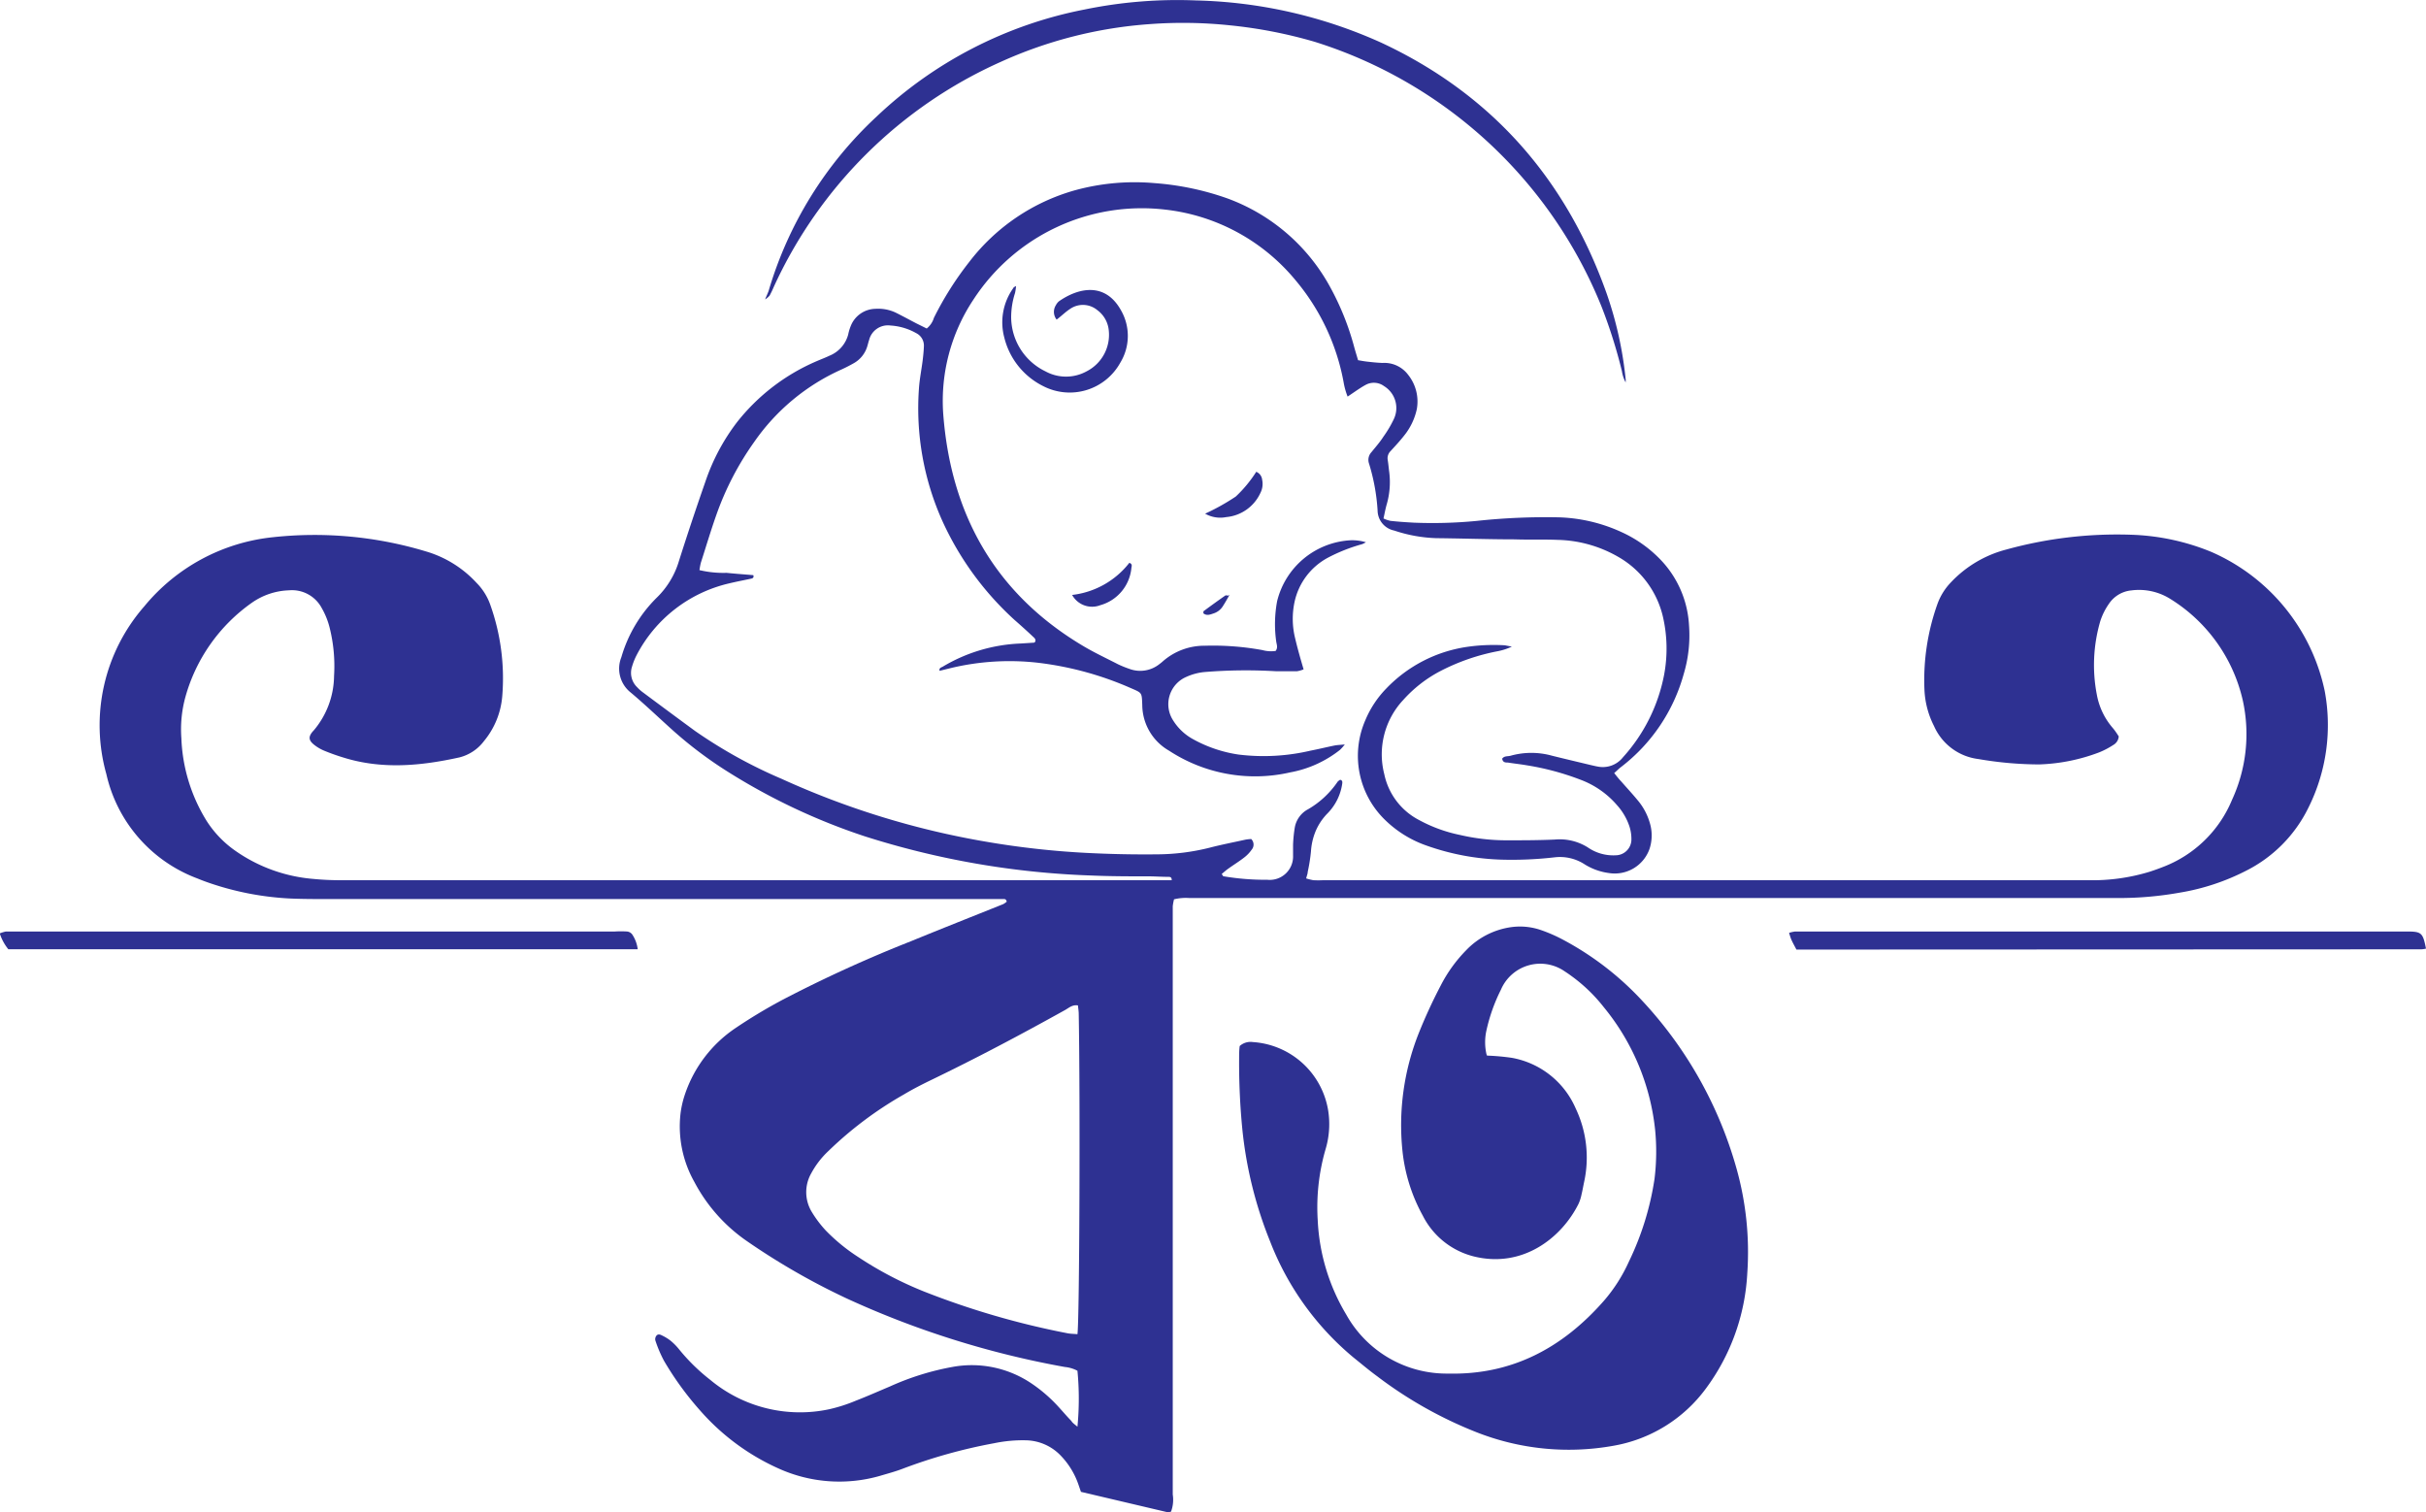
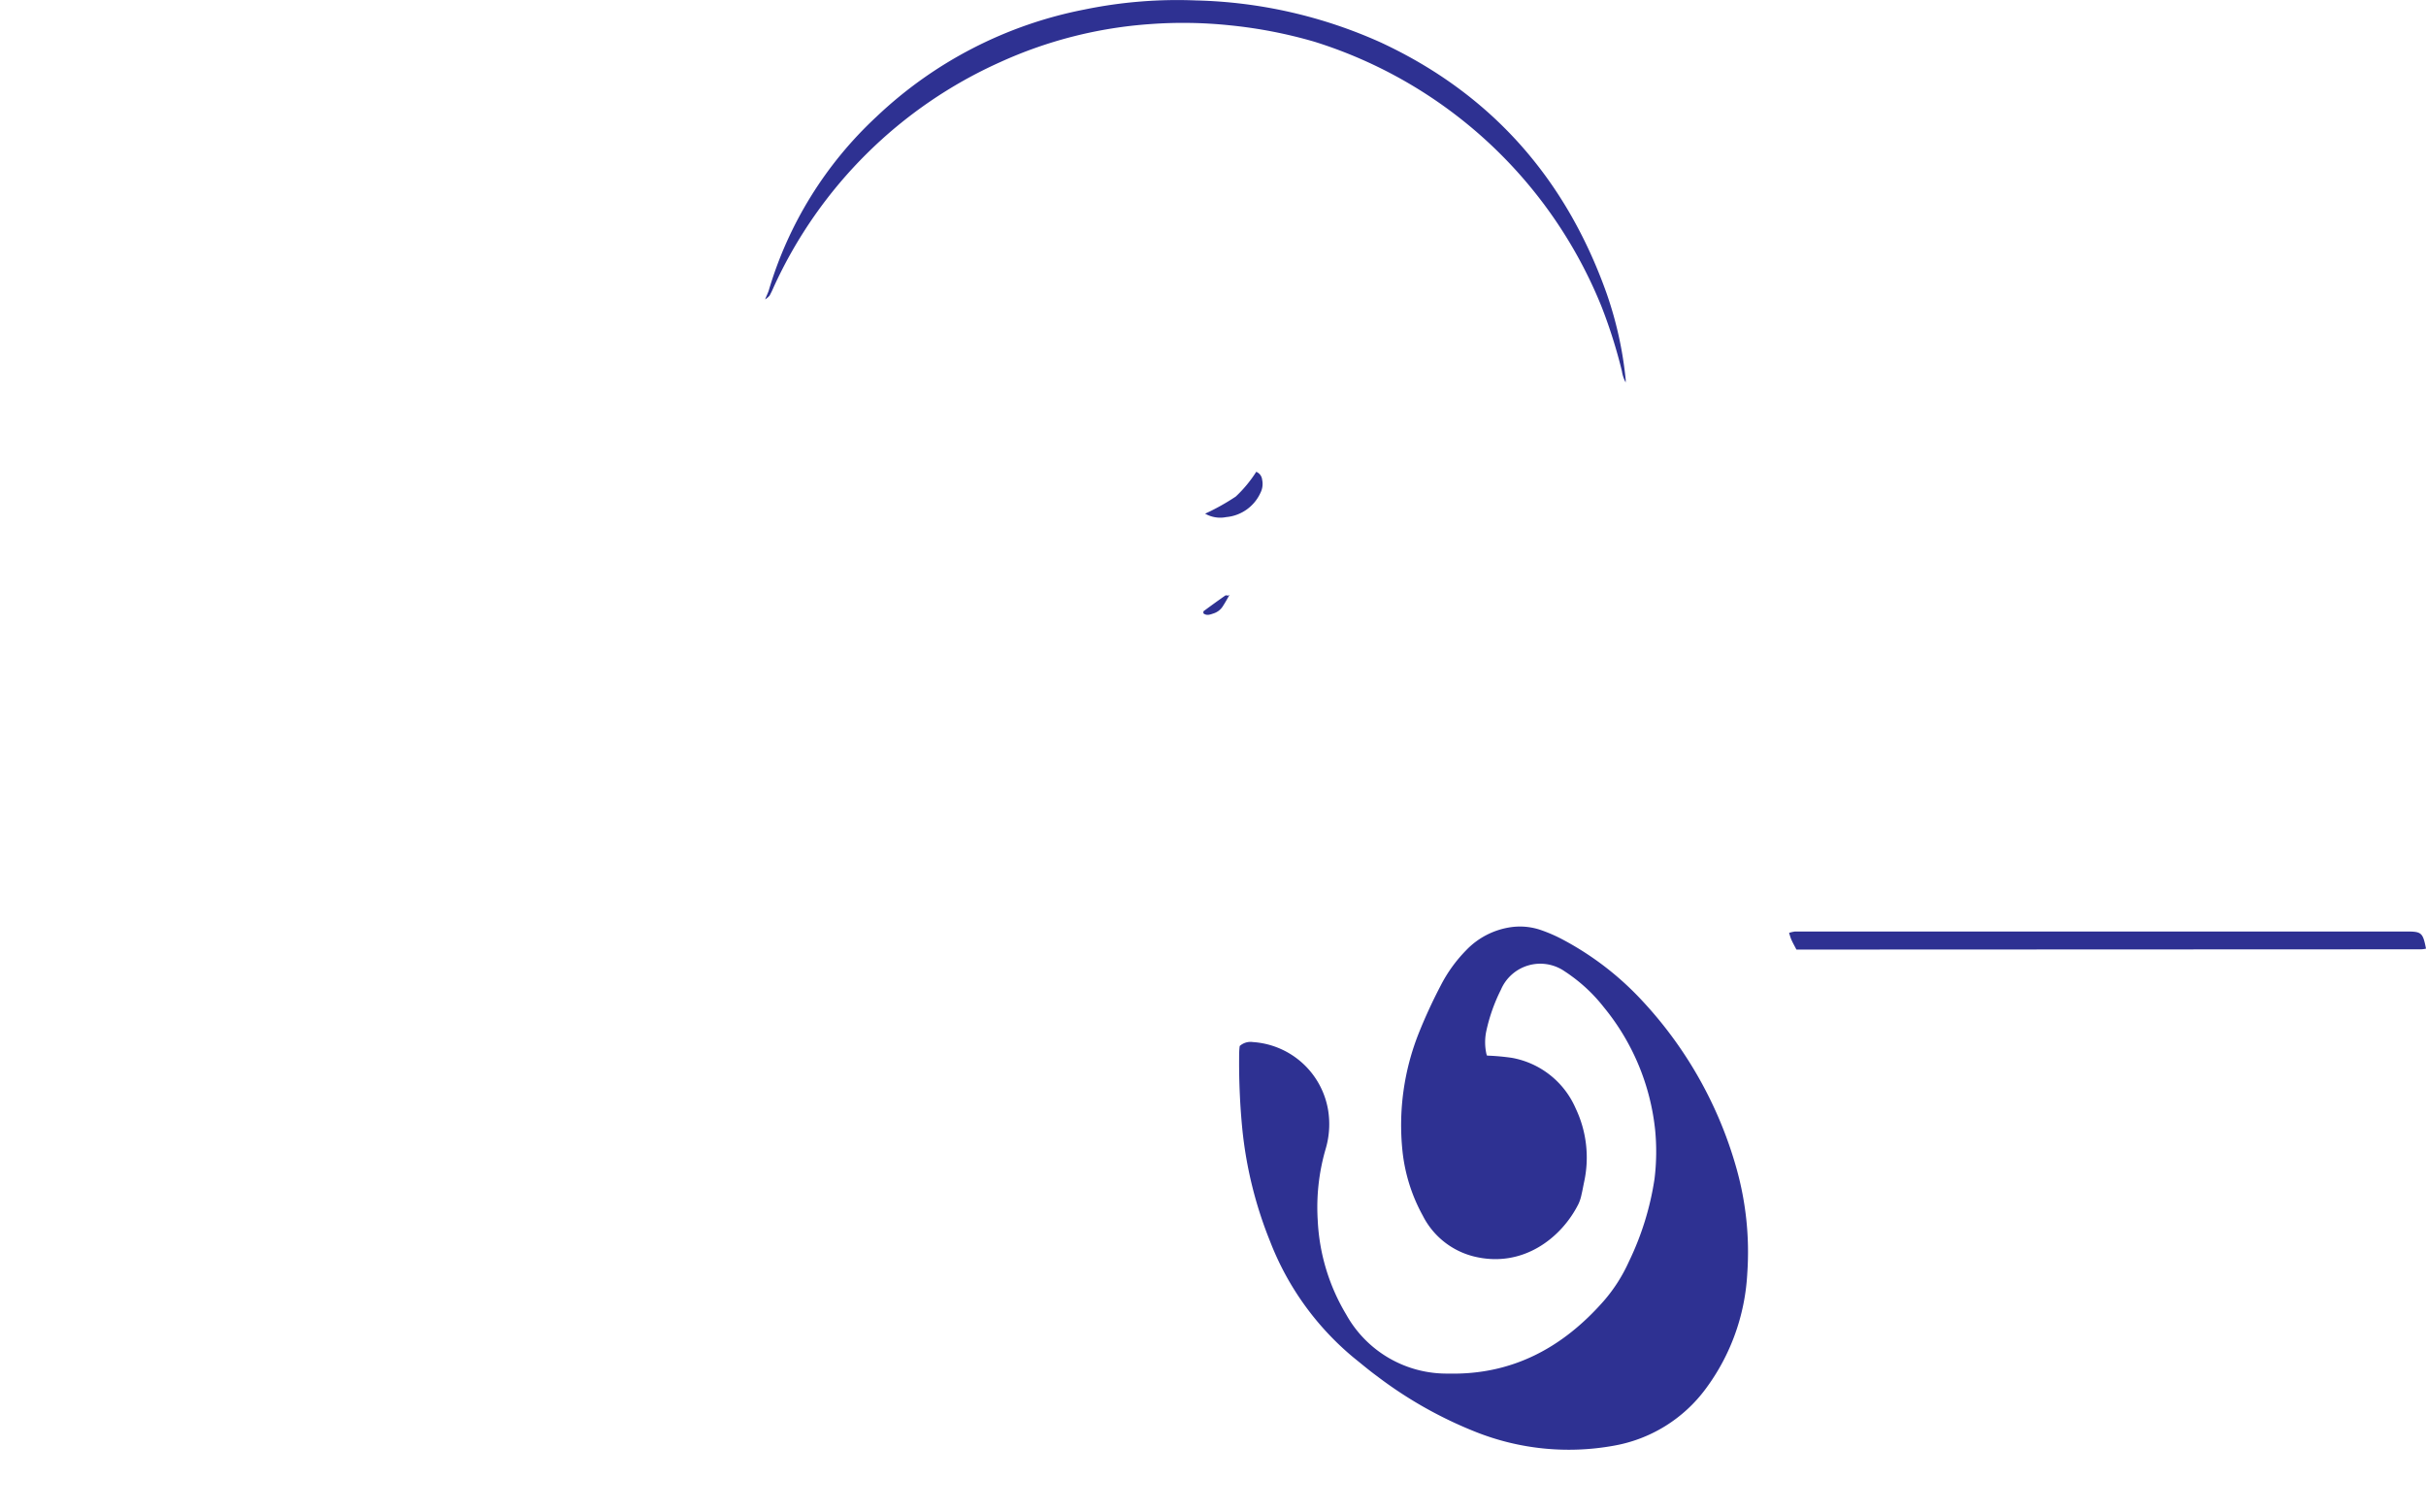
<svg xmlns="http://www.w3.org/2000/svg" id="Layer_1" data-name="Layer 1" viewBox="0 0 283.3 176.57">
  <defs>
    <style>.cls-1{fill:#2e3192;}</style>
  </defs>
  <title>BrataLogoWeb</title>
-   <path class="cls-1" d="M134.17,216.2a33.91,33.91,0,0,0,0-6.53,3.92,3.92,0,0,0-1.47-.44,105.76,105.76,0,0,1-25.47-8,80.64,80.64,0,0,1-11.79-6.79,19.32,19.32,0,0,1-6-6.81,13.2,13.2,0,0,1-1.62-8,11.34,11.34,0,0,1,.51-2.22,15.15,15.15,0,0,1,5.89-7.74,61.6,61.6,0,0,1,5.52-3.32,156.6,156.6,0,0,1,15-6.84c3.58-1.47,7.18-2.89,10.77-4.33a2.55,2.55,0,0,0,.4-.28c-.06-.36-.3-.31-.46-.31-.53,0-1,0-1.58,0H46.55c-1.48,0-3,0-4.45-.07A34.25,34.25,0,0,1,33,152.78c-.54-.18-1.08-.38-1.61-.6A17,17,0,0,1,20.77,140a21.09,21.09,0,0,1,4.44-19.6,22.43,22.43,0,0,1,15-8.06A45,45,0,0,1,58.1,114,13,13,0,0,1,64,117.67a6.87,6.87,0,0,1,1.59,2.52A25.56,25.56,0,0,1,67,130.91a9.38,9.38,0,0,1-2.13,5.23A5.15,5.15,0,0,1,62,138.05c-4.53,1-9.06,1.43-13.6,0-.73-.22-1.45-.48-2.16-.77a4.87,4.87,0,0,1-1-.55c-.86-.61-1-1.06-.22-1.87a10,10,0,0,0,2.34-6.32,18.47,18.47,0,0,0-.53-5.69,8.93,8.93,0,0,0-.91-2.24,3.93,3.93,0,0,0-3.82-2.07A8,8,0,0,0,37.75,120,20,20,0,0,0,30,131a14.23,14.23,0,0,0-.47,4.82,19.68,19.68,0,0,0,2.94,9.63A12.39,12.39,0,0,0,35.9,149a18.48,18.48,0,0,0,8.93,3.23,32.81,32.81,0,0,0,3.43.16h96.92c0-.4-.21-.38-.38-.39-.71,0-1.43-.05-2.15-.06-2.29,0-4.59,0-6.88-.1a97.93,97.93,0,0,1-26.45-4.58,72.77,72.77,0,0,1-16-7.55,47.63,47.63,0,0,1-6.4-4.82c-1.64-1.47-3.23-3-4.91-4.41a3.56,3.56,0,0,1-1.1-4.13A16.07,16.07,0,0,1,85,119.44a9.91,9.91,0,0,0,2.64-4.34q1.47-4.63,3.08-9.24a24.06,24.06,0,0,1,3.68-6.93,23.69,23.69,0,0,1,9.35-7.16c.48-.21,1-.4,1.45-.62a3.69,3.69,0,0,0,2.2-2.48,5.61,5.61,0,0,1,.3-1,3.16,3.16,0,0,1,2.87-2,4.8,4.8,0,0,1,2.37.44c.81.4,1.61.84,2.42,1.26l1.21.6a2.55,2.55,0,0,0,.84-1.25,37.65,37.65,0,0,1,4.13-6.53,23.58,23.58,0,0,1,12.37-8.37,26.32,26.32,0,0,1,9.23-.83,32.58,32.58,0,0,1,8.52,1.78,22.45,22.45,0,0,1,12,10.32,31.41,31.41,0,0,1,2.86,7.16c.13.46.27.91.42,1.42.35.06.67.12,1,.16.62.07,1.24.14,1.86.16a3.47,3.47,0,0,1,3,1.4,5,5,0,0,1,1,4,7.42,7.42,0,0,1-1.47,3.07c-.5.64-1.06,1.24-1.61,1.84a1.17,1.17,0,0,0-.32,1c.08.47.12,1,.18,1.43a9.37,9.37,0,0,1-.31,3.83c-.14.5-.23,1-.36,1.59a3.62,3.62,0,0,0,.82.28c.91.1,1.81.16,2.72.21a53.91,53.91,0,0,0,7.3-.2,75.35,75.35,0,0,1,9.73-.42,18.86,18.86,0,0,1,7.2,1.71,14.82,14.82,0,0,1,4.55,3.2,12,12,0,0,1,3.36,7.72,15.69,15.69,0,0,1-.62,5.66,20.57,20.57,0,0,1-7.33,10.87c-.25.19-.48.43-.79.7.31.39.57.72.84,1,.63.72,1.28,1.42,1.89,2.16a7.2,7.2,0,0,1,1.52,3,5,5,0,0,1-.12,2.68,4.3,4.3,0,0,1-4.76,2.83,7.08,7.08,0,0,1-2.8-1,5.29,5.29,0,0,0-3.55-.83,43.52,43.52,0,0,1-6.15.27,28.64,28.64,0,0,1-8.83-1.66,13.08,13.08,0,0,1-4.93-3.11,10.41,10.41,0,0,1-2.16-11.54,11.82,11.82,0,0,1,2.44-3.68,16.33,16.33,0,0,1,9.38-4.85,21.9,21.9,0,0,1,4.28-.2c.22,0,.44.07,1,.16a6.81,6.81,0,0,1-1.7.55,24.57,24.57,0,0,0-6.61,2.29,15.36,15.36,0,0,0-4.39,3.41A9.29,9.29,0,0,0,170,140a7.83,7.83,0,0,0,4,5.33,17.24,17.24,0,0,0,4.82,1.77,24,24,0,0,0,5.4.63c1.91,0,3.83,0,5.73-.09a6.17,6.17,0,0,1,3.82.92,5.22,5.22,0,0,0,3.26.92,1.85,1.85,0,0,0,1.83-1.83,4.76,4.76,0,0,0-.23-1.54,7,7,0,0,0-1.43-2.46,10.44,10.44,0,0,0-4.3-3,31,31,0,0,0-6.21-1.67c-.75-.13-1.51-.21-2.27-.33-.26,0-.58,0-.65-.45.24-.35.67-.25,1-.35a9,9,0,0,1,4.81,0c1.53.38,3.06.74,4.6,1.11.23.05.46.11.7.15a3,3,0,0,0,3-1.08,19.94,19.94,0,0,0,4.8-9.63,16.57,16.57,0,0,0-.12-6.69,10.89,10.89,0,0,0-5.21-7.06,14.79,14.79,0,0,0-7.1-2c-1.67-.07-3.34,0-5-.06-3.06,0-6.12-.11-9.18-.14a17.09,17.09,0,0,1-4.91-.89,2.42,2.42,0,0,1-1.94-2.34,23.29,23.29,0,0,0-1-5.48,1.32,1.32,0,0,1,.28-1.33c.48-.59,1-1.18,1.4-1.81a13.13,13.13,0,0,0,1.19-2,3,3,0,0,0-1.11-3.9,2,2,0,0,0-2.17-.14c-.37.2-.73.44-1.09.68l-1,.68a8.45,8.45,0,0,1-.47-1.69,25.72,25.72,0,0,0-5.63-11.92,23.06,23.06,0,0,0-15.25-8.23A23.46,23.46,0,0,0,122,84.63a21.34,21.34,0,0,0-3.51,13.21c.86,11.73,6,21,16.23,27.13,1.34.81,2.78,1.48,4.18,2.2a11.93,11.93,0,0,0,1.33.54,3.59,3.59,0,0,0,3.52-.56,4.94,4.94,0,0,0,.44-.36,7.35,7.35,0,0,1,4.88-1.78,32,32,0,0,1,6.7.51,3.82,3.82,0,0,0,1.54.1c.3-.38.12-.76.07-1.12a14.55,14.55,0,0,1,.11-4.7,9.35,9.35,0,0,1,8.52-7.1,5.47,5.47,0,0,1,1.85.23,4.51,4.51,0,0,1-.44.22,19.85,19.85,0,0,0-4,1.58,7.7,7.7,0,0,0-3.91,5.23,9.44,9.44,0,0,0,.07,4.13c.28,1.2.62,2.39,1,3.68a3.4,3.4,0,0,1-.78.22c-.81,0-1.62,0-2.43,0a59.57,59.57,0,0,0-8.45.1,6.72,6.72,0,0,0-2.06.57,3.47,3.47,0,0,0-1.51,5.08,6.3,6.3,0,0,0,2.39,2.22,15.64,15.64,0,0,0,5.26,1.76,24,24,0,0,0,8.4-.46c.94-.18,1.86-.41,2.8-.6.32-.06.65-.07,1.19-.12a6,6,0,0,1-.56.63,13.17,13.17,0,0,1-5.82,2.63,18.35,18.35,0,0,1-14.15-2.54,6.2,6.2,0,0,1-3.12-5.32c-.06-1.5,0-1.4-1.38-2A38,38,0,0,0,129.58,127a29.46,29.46,0,0,0-10.12.6l-1.39.34c-.08-.36.22-.39.38-.49a19.14,19.14,0,0,1,9.11-2.7l1.56-.1s.07-.06.11-.09c.12-.28-.07-.45-.24-.6-.73-.69-1.48-1.36-2.21-2a35.44,35.44,0,0,1-8.38-11.51A32.1,32.1,0,0,1,115.66,95c.07-1.09.29-2.17.43-3.26.07-.57.13-1.14.15-1.71a1.62,1.62,0,0,0-.9-1.52,6.92,6.92,0,0,0-3-.89,2.26,2.26,0,0,0-2.5,1.7c-.08.23-.13.46-.2.69a3.36,3.36,0,0,1-1.57,2c-.46.26-.92.5-1.4.72a24.7,24.7,0,0,0-10.25,8.49A34.31,34.31,0,0,0,92,109.74c-.65,1.84-1.21,3.72-1.81,5.59a8.1,8.1,0,0,0-.16.85,12.07,12.07,0,0,0,3.17.32c1.05.11,2.09.18,3.12.27.09.28-.06.37-.26.41-.84.18-1.68.34-2.52.54a16.34,16.34,0,0,0-10.87,8.43,7.55,7.55,0,0,0-.52,1.32,2.32,2.32,0,0,0,.6,2.38,4.73,4.73,0,0,0,.75.66q3,2.24,6,4.44a56.35,56.35,0,0,0,10.14,5.61,96.7,96.7,0,0,0,23.9,7.34,99.18,99.18,0,0,0,11.67,1.3q4.08.21,8.17.17a25.77,25.77,0,0,0,6.24-.78c1.39-.36,2.79-.63,4.19-.94a5.57,5.57,0,0,1,.65-.07.91.91,0,0,1,.06,1.24,4.05,4.05,0,0,1-.88.92c-.6.47-1.26.87-1.88,1.32-.26.18-.49.4-.74.6.1.14.14.26.2.27a29.42,29.42,0,0,0,5.13.41,2.73,2.73,0,0,0,3-2.82c0-.43,0-.86,0-1.28a16.36,16.36,0,0,1,.2-2,3,3,0,0,1,1.56-2.14,10.57,10.57,0,0,0,3.43-3.19c.07-.11.21-.17.3-.25.3.07.27.28.25.46a6.19,6.19,0,0,1-1.77,3.52,6.63,6.63,0,0,0-1.44,2.29,7.42,7.42,0,0,0-.44,2.09,19.94,19.94,0,0,1-.38,2.4c0,.22-.11.45-.18.76a6.43,6.43,0,0,0,.84.21,10.79,10.79,0,0,0,1.14,0h89.34a22.89,22.89,0,0,0,7.21-1c.49-.16,1-.34,1.48-.53A14.19,14.19,0,0,0,269,143a18.31,18.31,0,0,0,1.25-11.63,18.85,18.85,0,0,0-8.45-11.82,6.88,6.88,0,0,0-4.55-1,3.56,3.56,0,0,0-2.63,1.57,7.59,7.59,0,0,0-1,2,18.22,18.22,0,0,0-.4,8.65,8.15,8.15,0,0,0,1.84,3.83c.28.33.51.68.71,1a1.25,1.25,0,0,1-.64,1,9.5,9.5,0,0,1-1.64.86,21.65,21.65,0,0,1-7,1.41,42.44,42.44,0,0,1-7.12-.63,6.52,6.52,0,0,1-5.17-3.85,10.26,10.26,0,0,1-1.12-4.26,26.4,26.4,0,0,1,1.52-10,7.11,7.11,0,0,1,1.58-2.53,13.57,13.57,0,0,1,6.45-3.82,48.61,48.61,0,0,1,14.6-1.73,26.8,26.8,0,0,1,9.34,2,22.87,22.87,0,0,1,13.25,16.23A21.61,21.61,0,0,1,277.88,144a16.19,16.19,0,0,1-7.25,7.29,26.32,26.32,0,0,1-7.73,2.55,40.26,40.26,0,0,1-7.27.63H147.22a5.76,5.76,0,0,0-1.77.15,6,6,0,0,0-.15.81c0,.53,0,1,0,1.58v67.11a4,4,0,0,1-.2,2,1.27,1.27,0,0,1-.45.06l-10.07-2.37-.28-.81a9.13,9.13,0,0,0-2.07-3.41,5.77,5.77,0,0,0-4.08-1.8,16.45,16.45,0,0,0-3.7.34,61.67,61.67,0,0,0-10.74,3c-.84.32-1.72.55-2.59.81a17.2,17.2,0,0,1-11.9-.88,26.66,26.66,0,0,1-9.14-6.78,36.22,36.22,0,0,1-4.2-5.79,15,15,0,0,1-1-2.36.65.65,0,0,1,.1-.52c.15-.24.42-.2.64-.08a5.54,5.54,0,0,1,1,.6,6.88,6.88,0,0,1,1,1,22.44,22.44,0,0,0,3.68,3.61,16.36,16.36,0,0,0,13.85,3.43,18.42,18.42,0,0,0,3.13-1c1.34-.52,2.65-1.1,4-1.67a31.19,31.19,0,0,1,7.37-2.29,12.45,12.45,0,0,1,9,1.84,17.32,17.32,0,0,1,3.26,2.78c.52.56,1,1.14,1.55,1.7C133.58,215.75,133.81,215.9,134.17,216.2Zm0-10.8c.24-1.65.33-28,.15-37.39,0-.33-.06-.65-.09-1-.64-.11-1.05.28-1.49.53-5.21,2.9-10.48,5.69-15.86,8.28-1,.49-2,1-3,1.6a43.54,43.54,0,0,0-8.8,6.6,10.14,10.14,0,0,0-2,2.6,4.44,4.44,0,0,0,.07,4.51,13.16,13.16,0,0,0,1.63,2.16,21.43,21.43,0,0,0,3.76,3.08,42.38,42.38,0,0,0,7.72,4.05A94.71,94.71,0,0,0,133,205.29C133.34,205.36,133.73,205.36,134.18,205.4Z" transform="translate(-8.35 -49.61)" />
  <path class="cls-1" d="M182,172.87a26.71,26.71,0,0,1,2.9.26,10.06,10.06,0,0,1,7.45,5.9,13.35,13.35,0,0,1,1,8.54c-.11.51-.19,1-.32,1.54a4.87,4.87,0,0,1-.35,1.08c-2,4-6.54,7.52-12.18,6.14a9.16,9.16,0,0,1-6-4.77,19.92,19.92,0,0,1-2.38-7.61A29.06,29.06,0,0,1,174,170.32a60.06,60.06,0,0,1,2.57-5.59,16.77,16.77,0,0,1,3-4.17,9,9,0,0,1,5.25-2.69,7.52,7.52,0,0,1,3.53.36,17.73,17.73,0,0,1,2.49,1.09,35,35,0,0,1,9.27,7.13,47.54,47.54,0,0,1,11,19.52,36,36,0,0,1,1.28,12.34,24.74,24.74,0,0,1-4.82,13.42,17,17,0,0,1-10.82,6.7,29.43,29.43,0,0,1-16.05-1.61,48.66,48.66,0,0,1-11.56-6.53c-.93-.68-1.8-1.42-2.7-2.14a33.17,33.17,0,0,1-9.77-13.58,47.71,47.71,0,0,1-3.25-13.16,79.31,79.31,0,0,1-.37-8.16c0-.51,0-1,.07-1.5a1.89,1.89,0,0,1,1.54-.46,9.54,9.54,0,0,1,8.78,7.93,10.19,10.19,0,0,1-.28,4.53,24.34,24.34,0,0,0-.93,8.36,23.51,23.51,0,0,0,3.33,11A13.42,13.42,0,0,0,177.45,210c7.46.18,13.37-3,18.19-8.49a18.7,18.7,0,0,0,2.92-4.57,33.56,33.56,0,0,0,3-9.68,26.06,26.06,0,0,0,.07-5.72,27,27,0,0,0-6-14.33,18.74,18.74,0,0,0-3.7-3.58c-.27-.2-.54-.39-.82-.57a5,5,0,0,0-7.49,2.12,20.28,20.28,0,0,0-1.71,4.85,6.3,6.3,0,0,0,0,2.56A1.14,1.14,0,0,0,182,172.87Z" transform="translate(-8.35 -49.61)" />
  <path class="cls-1" d="M198.19,94.27a4.17,4.17,0,0,1-.44-1.33,59.5,59.5,0,0,0-2.37-7.51,53.29,53.29,0,0,0-33.51-30.94A54.76,54.76,0,0,0,152,52.57a52.54,52.54,0,0,0-9.3-.15,50.79,50.79,0,0,0-17.54,4.44A52.82,52.82,0,0,0,98.7,83.13a10.8,10.8,0,0,1-.48,1,2.28,2.28,0,0,1-.52.44h0c.13-.35.3-.69.41-1a45.15,45.15,0,0,1,12.6-20.34A48.78,48.78,0,0,1,135,50.72a53.72,53.72,0,0,1,13-1.06,55.68,55.68,0,0,1,21.64,4.93c12.87,6,21.54,15.87,26.3,29.21A43.71,43.71,0,0,1,198.2,94a1.84,1.84,0,0,0,0,.41Z" transform="translate(-8.35 -49.61)" />
-   <path class="cls-1" d="M82.82,160.45H9.32a5.73,5.73,0,0,1-1-1.85,4,4,0,0,1,.72-.22c.43,0,.86,0,1.29,0H80.15a11.34,11.34,0,0,1,1.43,0,.86.86,0,0,1,.59.33A3.94,3.94,0,0,1,82.82,160.45Z" transform="translate(-8.35 -49.61)" />
  <path class="cls-1" d="M218.13,160.49c-.2-.39-.39-.72-.55-1.07s-.19-.52-.31-.88a3.88,3.88,0,0,1,.71-.16c.38,0,.77,0,1.15,0h70.25c1.75,0,1.9.13,2.27,2a3.35,3.35,0,0,1-.54.08Z" transform="translate(-8.35 -49.61)" />
-   <path class="cls-1" d="M127,83a5.89,5.89,0,0,1-.12.83,9.23,9.23,0,0,0-.45,2.81,7.06,7.06,0,0,0,4,6.33,5,5,0,0,0,4.81,0,4.79,4.79,0,0,0,2.56-5,3.31,3.31,0,0,0-1.3-2.14,2.63,2.63,0,0,0-3.2-.14c-.55.36-1,.82-1.56,1.24a1.45,1.45,0,0,1-.09-1.68,1.56,1.56,0,0,1,.35-.45c2.24-1.57,5.37-2.3,7.23,1a6,6,0,0,1-.05,6.15,6.75,6.75,0,0,1-9,2.75,8.63,8.63,0,0,1-4.54-5.63,6.87,6.87,0,0,1,1.06-5.85C126.69,83.15,126.81,83.13,127,83Z" transform="translate(-8.35 -49.61)" />
  <path class="cls-1" d="M155.05,104.7a1.12,1.12,0,0,1,.69.93,2.3,2.3,0,0,1-.2,1.53,4.87,4.87,0,0,1-4,2.83,3.56,3.56,0,0,1-2.46-.4,25.79,25.79,0,0,0,3.58-2A14.86,14.86,0,0,0,155.05,104.7Z" transform="translate(-8.35 -49.61)" />
-   <path class="cls-1" d="M133.55,119.08a9.9,9.9,0,0,0,6.68-3.75c.4.14.26.42.24.61a5,5,0,0,1-3.64,4.34A2.66,2.66,0,0,1,133.55,119.08Z" transform="translate(-8.35 -49.61)" />
  <path class="cls-1" d="M151.9,119.13c-.24.41-.46.82-.72,1.22a2,2,0,0,1-1.09.88c-.4.13-.8.32-1.21,0,0-.08,0-.21,0-.24.84-.62,1.68-1.23,2.54-1.83.09-.07.27,0,.4,0Z" transform="translate(-8.35 -49.61)" />
  <path class="cls-1" d="M151.86,119.15l0-.18s0,.07,0,.09.05,0,.08.07Z" transform="translate(-8.35 -49.61)" />
</svg>